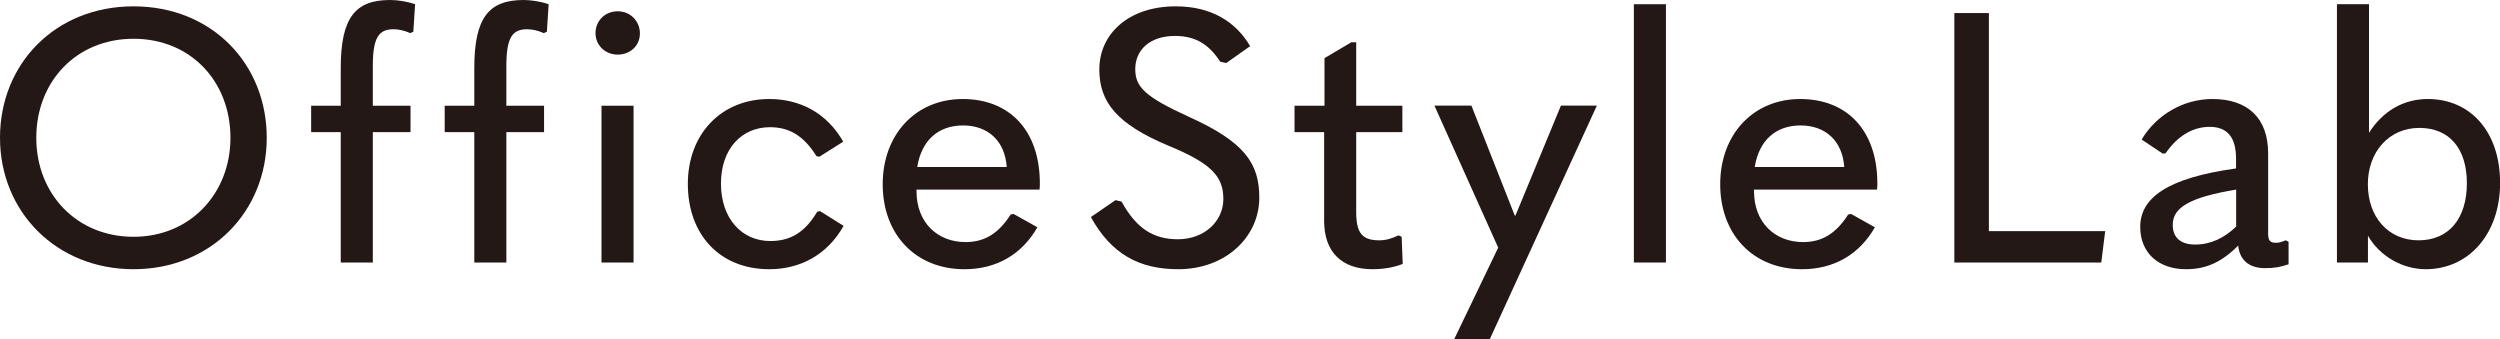
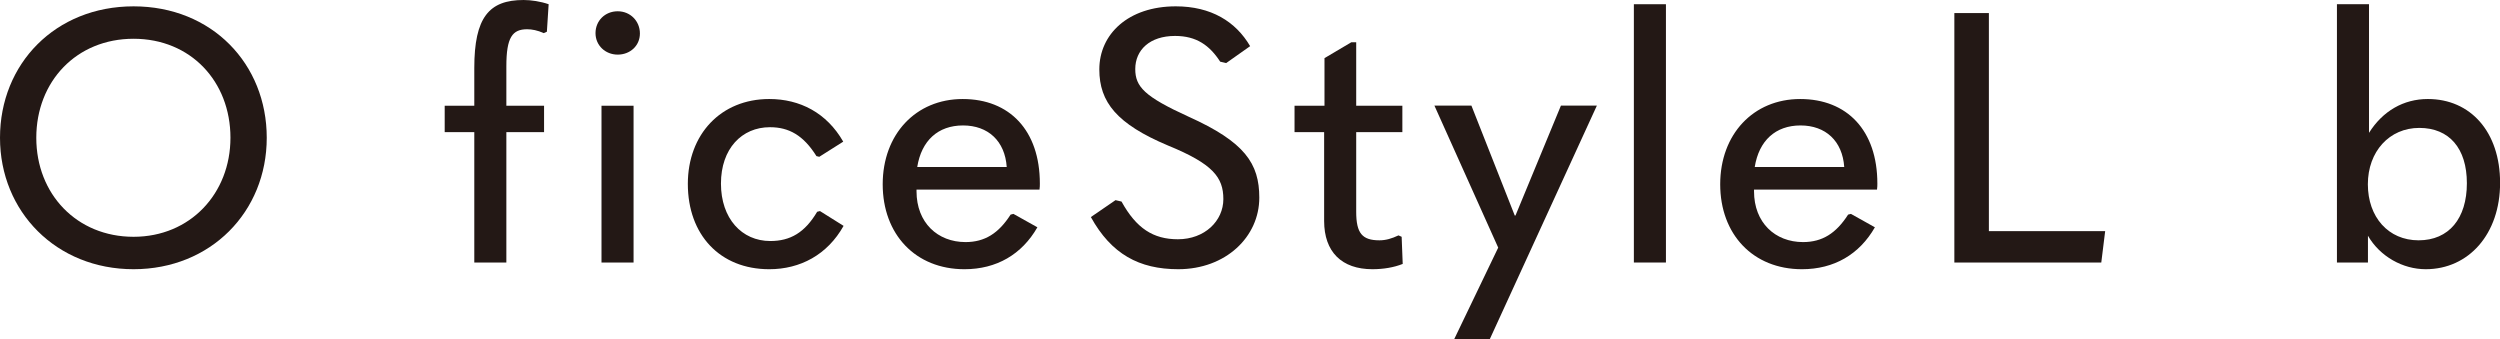
<svg xmlns="http://www.w3.org/2000/svg" id="_レイヤー_2" data-name="レイヤー_2" viewBox="0 0 283.79 38.51">
  <defs>
    <style>
      .cls-1 {
        fill: #231815;
      }
    </style>
  </defs>
  <g id="moji">
    <g>
      <path class="cls-1" d="M0,15.64C0,7.24,6.28.72,15.16.72s15.12,6.52,15.12,14.92-6.36,14.92-15.12,14.92S0,24.04,0,15.64ZM26.16,15.64c0-6.4-4.52-11.24-11-11.24S4.12,9.24,4.12,15.64s4.6,11.24,11.04,11.24,11-4.92,11-11.24Z" />
-       <path class="cls-1" d="M46.56,3.76c-.68-.32-1.36-.44-1.88-.44-1.68,0-2.36.92-2.36,4.2v4.48h4.28v3h-4.28v14.8h-3.64v-14.8h-3.36v-3h3.36v-4.28c0-5.76,1.68-7.72,5.6-7.72.84,0,1.92.16,2.84.48l-.2,3.12-.36.16Z" />
      <path class="cls-1" d="M61.72,3.76c-.68-.32-1.36-.44-1.88-.44-1.68,0-2.36.92-2.36,4.2v4.48h4.28v3h-4.28v14.8h-3.64v-14.8h-3.36v-3h3.36v-4.28c0-5.76,1.68-7.72,5.6-7.72.84,0,1.92.16,2.84.48l-.2,3.12-.36.16Z" />
      <path class="cls-1" d="M67.6,3.76c0-1.4,1.08-2.48,2.52-2.48s2.52,1.12,2.52,2.52-1.12,2.4-2.52,2.4-2.52-1.04-2.52-2.44ZM68.28,29.8V12h3.64v17.8h-3.64Z" />
      <path class="cls-1" d="M78.08,20.88c0-5.64,3.76-9.64,9.24-9.64,3.48,0,6.52,1.56,8.4,4.84l-2.72,1.72-.32-.08c-1.48-2.36-3.12-3.28-5.28-3.28-3.2,0-5.56,2.44-5.56,6.4s2.36,6.52,5.6,6.52c2.28,0,3.92-.96,5.32-3.32l.32-.08,2.68,1.68c-1.84,3.28-4.92,4.92-8.44,4.92-5.6,0-9.24-3.92-9.24-9.68Z" />
      <path class="cls-1" d="M104.04,21.52v.2c0,3.56,2.4,5.76,5.56,5.76,2.2,0,3.76-1,5.12-3.12l.32-.08,2.72,1.52c-1.76,3.08-4.64,4.76-8.28,4.76-5.56,0-9.28-3.96-9.28-9.64s3.76-9.68,9.08-9.68,8.76,3.56,8.76,9.6c0,.24,0,.36-.04.68h-13.96ZM104.12,18.96h10.16c-.2-2.96-2.12-4.72-4.96-4.72s-4.72,1.72-5.2,4.72Z" />
      <path class="cls-1" d="M123.83,24.64l2.8-1.92.68.16c1.68,3.04,3.6,4.28,6.4,4.28,3.04,0,5.16-2.08,5.16-4.56s-1.2-4-6.28-6.08c-5.8-2.44-7.8-4.92-7.8-8.64,0-4,3.28-7.16,8.68-7.16,4,0,6.8,1.72,8.44,4.52l-2.72,1.92-.68-.16c-1.2-1.84-2.68-2.92-5.12-2.92-2.88,0-4.52,1.6-4.52,3.76,0,2,1.04,3.12,6.04,5.4,6.4,2.88,8.04,5.32,8.04,9.2,0,4.44-3.8,8.12-9.2,8.12-4.44,0-7.6-1.72-9.92-5.92Z" />
      <path class="cls-1" d="M159.11,26.88l.12,3.08c-1,.4-2.2.6-3.44.6-3.48,0-5.48-1.96-5.48-5.48v-10.08h-3.36v-3h3.4v-5.4l3.04-1.8h.56v7.2h5.24v3h-5.24v9.04c0,2.44.68,3.24,2.64,3.24.72,0,1.4-.2,2.16-.56l.36.16Z" />
      <path class="cls-1" d="M165.07,38.51l5-10.4-7.24-16.12h4.2l4.92,12.48h.08l5.16-12.48h4.08l-12.16,26.52h-4.04Z" />
      <path class="cls-1" d="M185.47,29.8V.48h3.64v29.32h-3.64Z" />
      <path class="cls-1" d="M199.11,21.52v.2c0,3.56,2.4,5.76,5.56,5.76,2.2,0,3.76-1,5.12-3.12l.32-.08,2.72,1.52c-1.76,3.08-4.64,4.76-8.28,4.76-5.56,0-9.28-3.96-9.28-9.64s3.76-9.68,9.08-9.68,8.76,3.56,8.76,9.6c0,.24,0,.36-.04.68h-13.96ZM199.19,18.96h10.16c-.2-2.96-2.12-4.72-4.96-4.72s-4.72,1.72-5.2,4.72Z" />
      <path class="cls-1" d="M221.85,1.48h3.92v24.76h13.2l-.44,3.56h-16.68V1.48Z" />
-       <path class="cls-1" d="M259.79,27.44v2.56c-.96.32-1.6.44-2.68.44-1.84,0-2.88-.96-3.04-2.56-1.88,1.88-3.64,2.68-5.92,2.68-3.2,0-5.2-1.92-5.2-4.8,0-3.28,3.04-5.56,10.88-6.64v-1.08c0-2.52-1.04-3.64-3-3.64s-3.68,1.08-5,3l-.32.04-2.4-1.6c1.68-2.8,4.72-4.6,8.04-4.6,4,0,6.32,2.16,6.32,6.16v9.12c0,.8.24,1.04.88,1.04.36,0,.6-.08,1.12-.28l.32.16ZM249.2,27.76c1.76,0,3.32-.76,4.64-2.04v-4.2c-5.28.88-7.2,2.04-7.2,4,0,1.44.88,2.24,2.56,2.24Z" />
      <path class="cls-1" d="M268.8,26.76v3.04h-3.52V.48h3.64v14.6c1.56-2.48,3.92-3.84,6.68-3.84,4.84,0,8.2,3.72,8.2,9.52s-3.56,9.8-8.44,9.8c-2.6,0-5.2-1.44-6.56-3.8ZM280.03,20.8c0-3.96-2-6.28-5.4-6.28s-5.84,2.68-5.84,6.4,2.32,6.36,5.76,6.36,5.48-2.48,5.48-6.48Z" />
    </g>
  </g>
</svg>